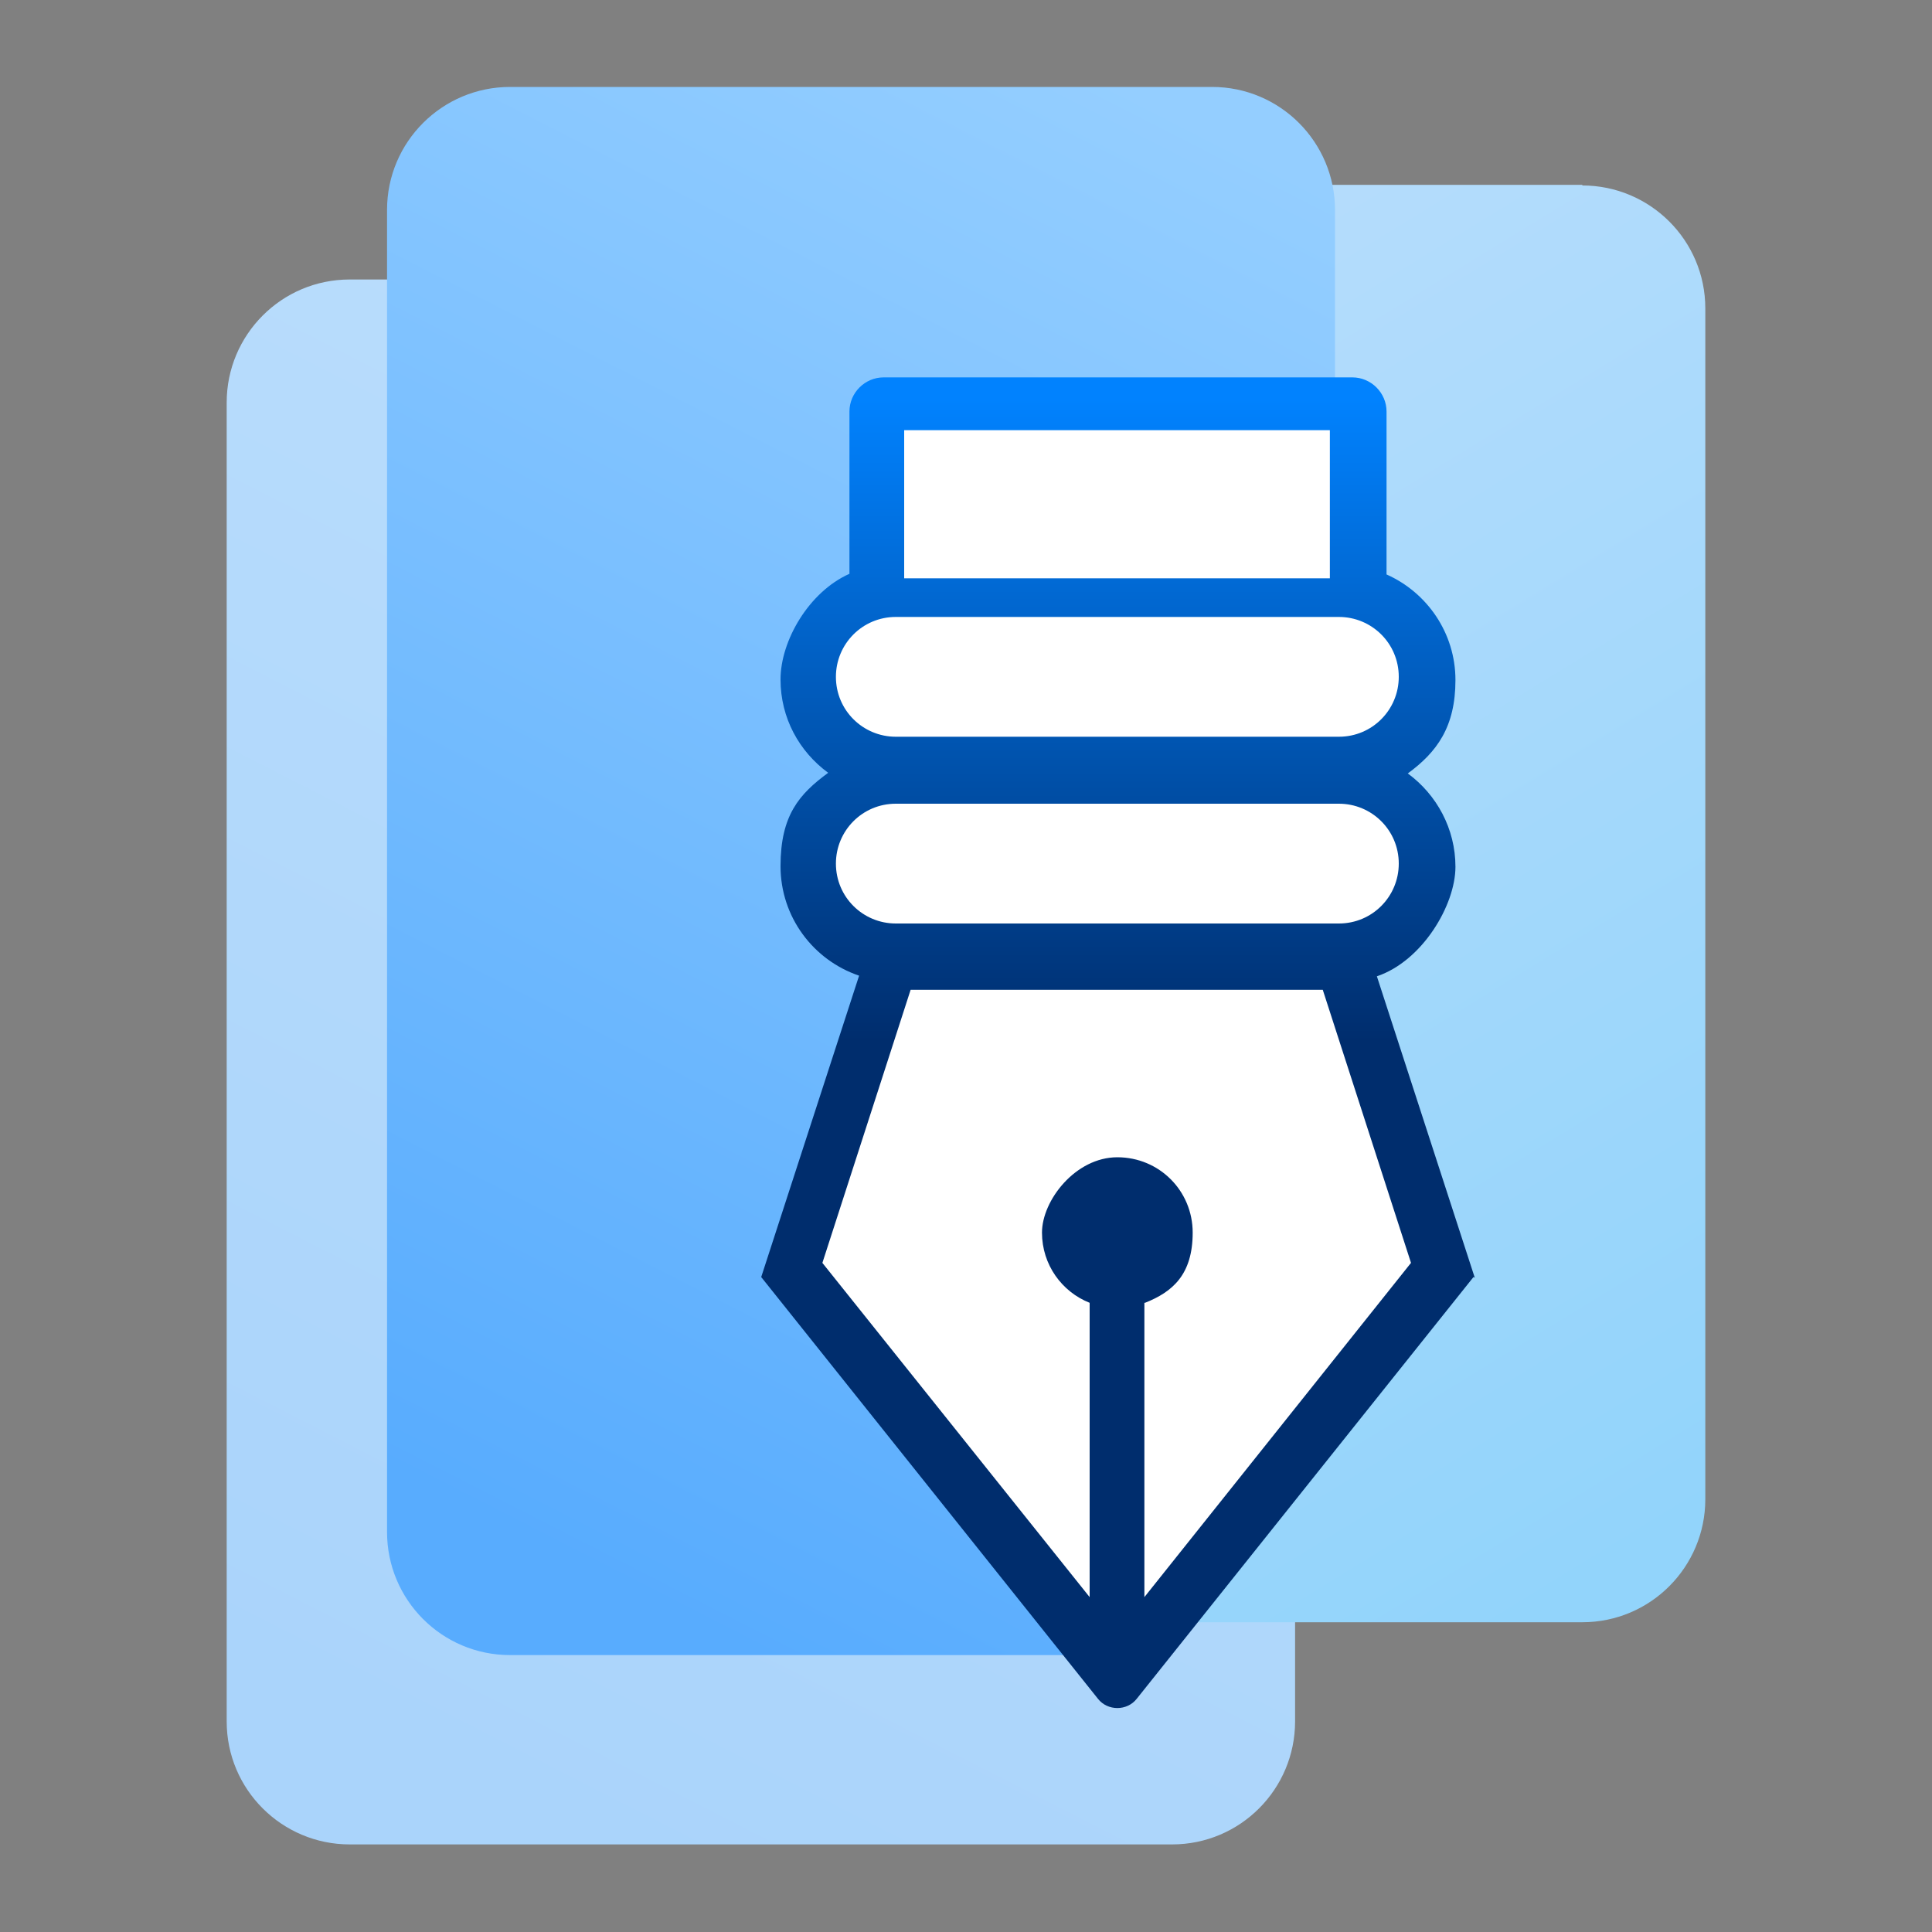
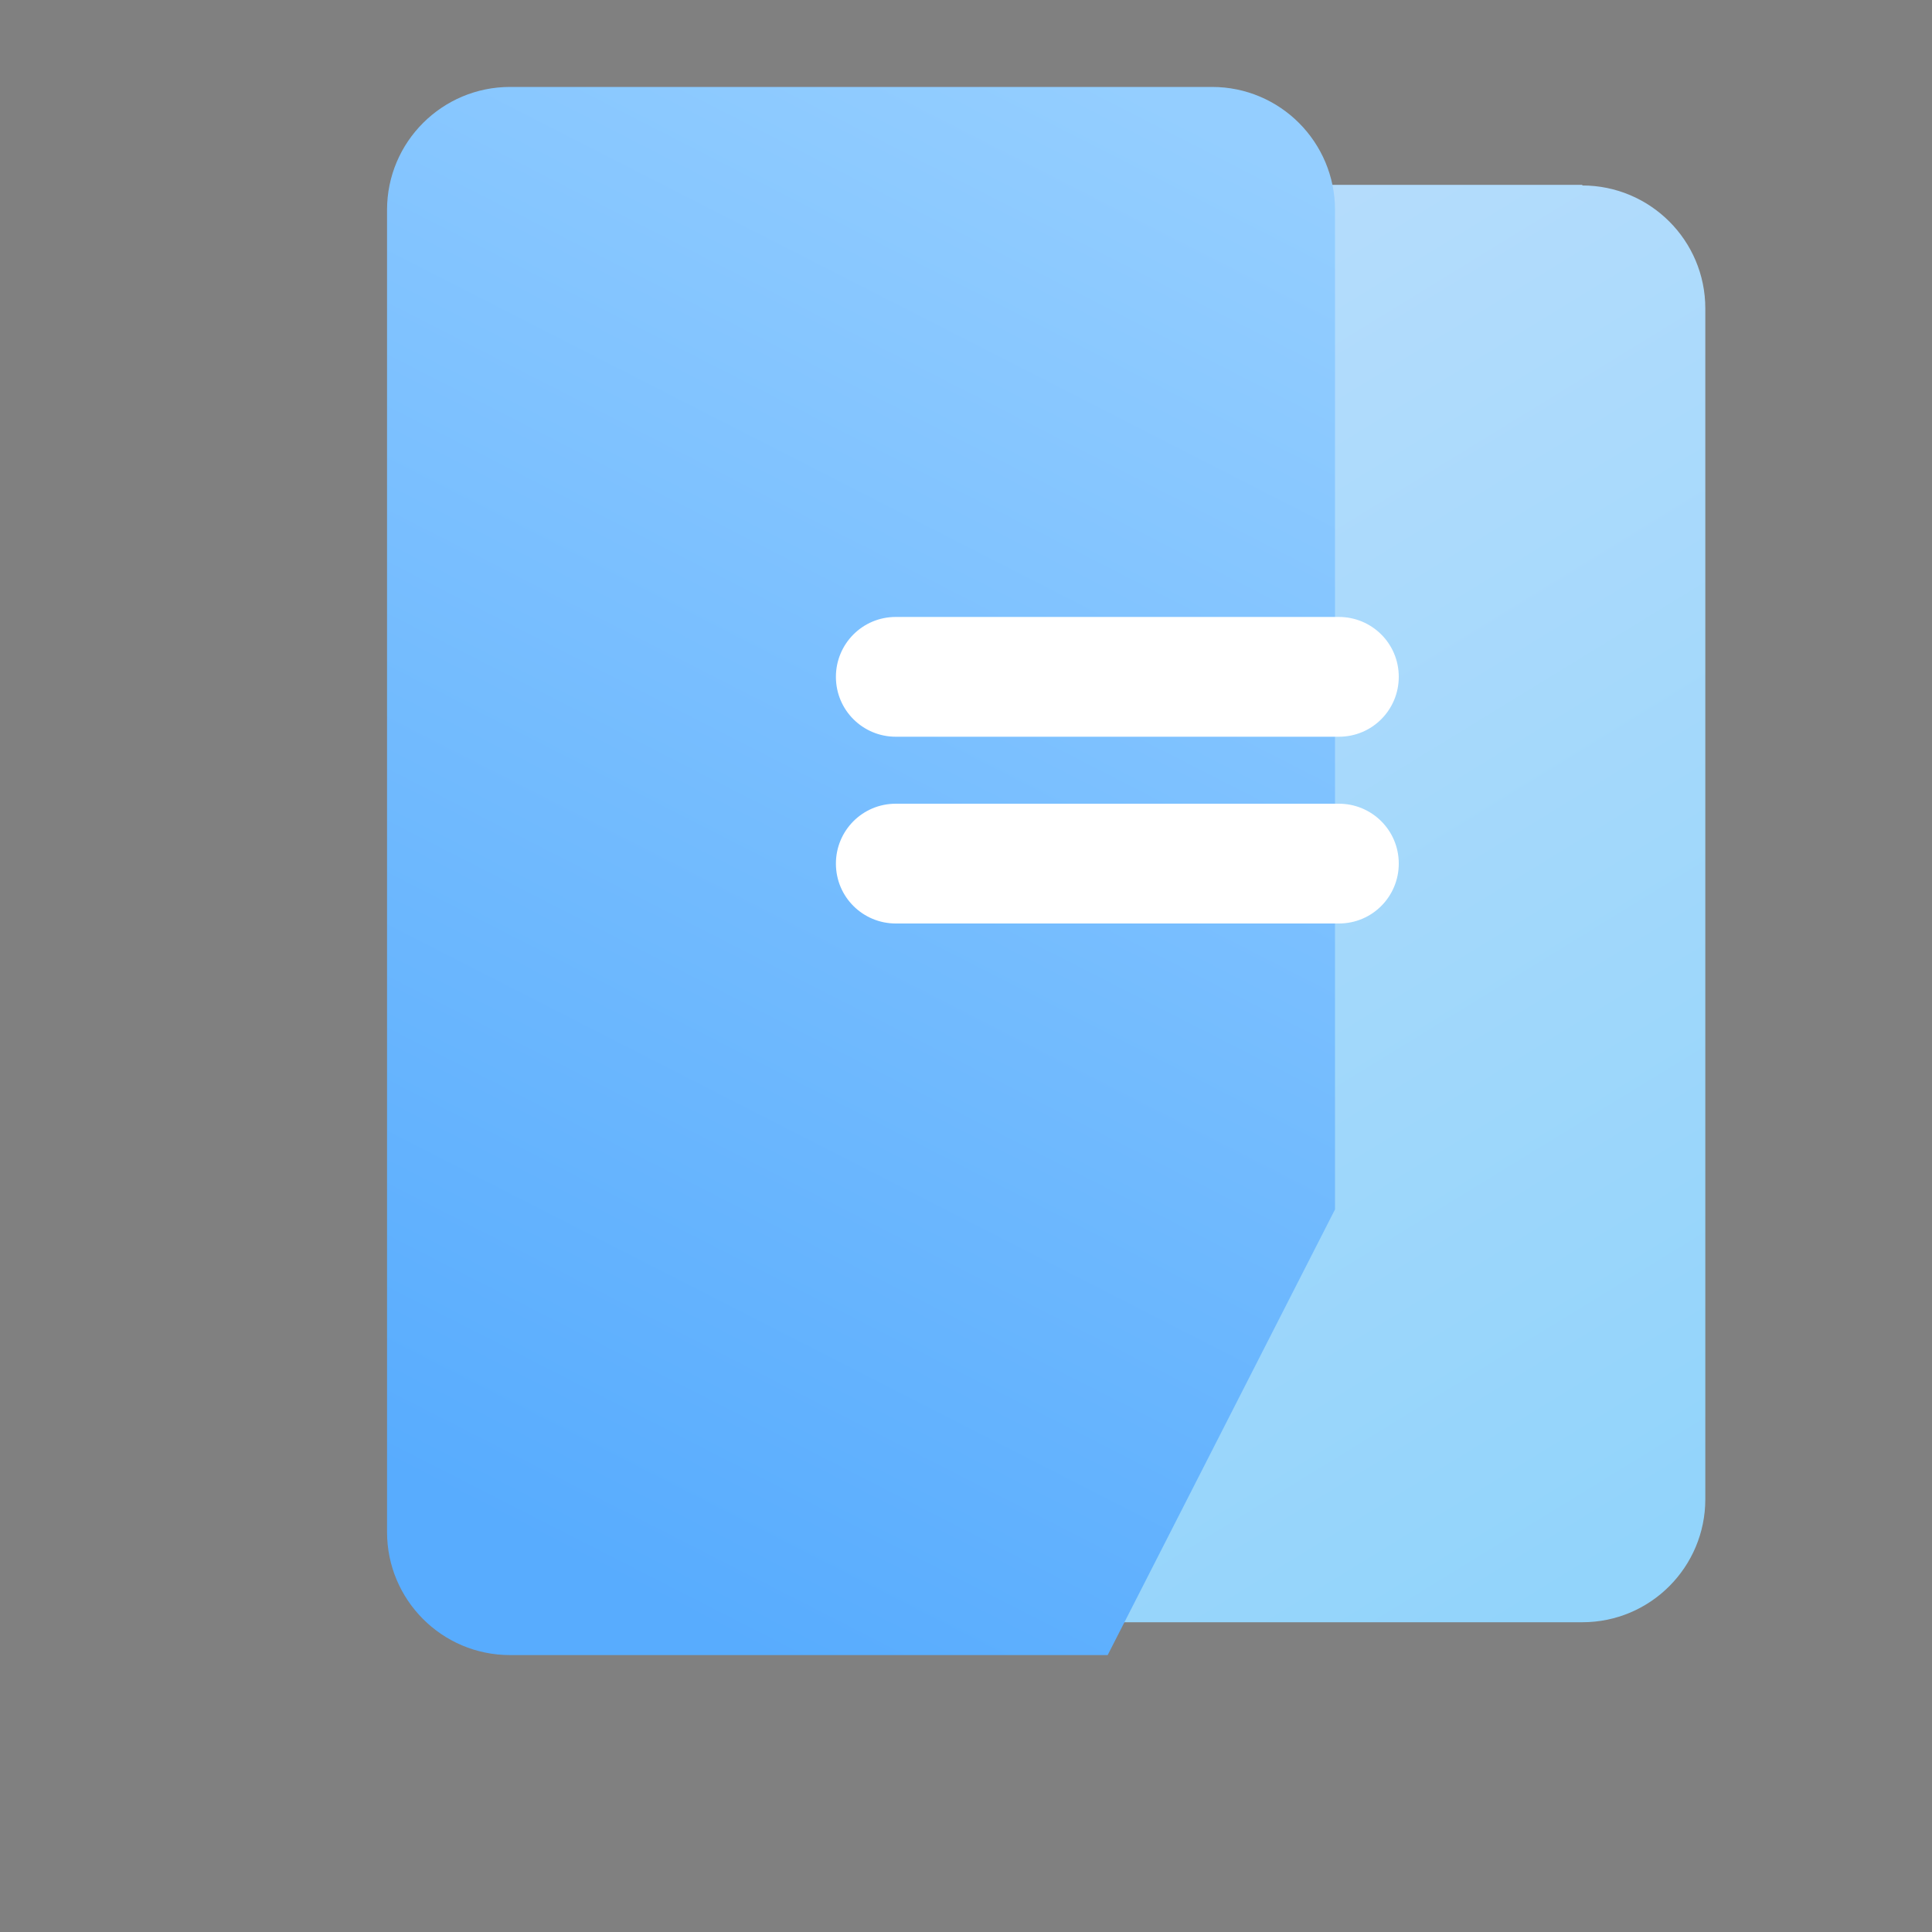
<svg xmlns="http://www.w3.org/2000/svg" id="Layer_1" version="1.1" viewBox="0 0 300 300">
  <rect x="0" y="0" width="300" height="300" fill="#808080" stroke="none" />
  <defs>
    <style>
      .st0 {
        fill: url(#linear-gradient2);
      }

      .st1 {
        fill: #fff;
      }

      .st2 {
        fill: url(#linear-gradient1);
      }

      .st3 {
        fill: url(#linear-gradient3);
      }

      .st4 {
        fill: url(#linear-gradient);
      }
    </style>
    <linearGradient id="linear-gradient" x1="177.9" y1="255.6" x2="63.7" y2="32.2" gradientTransform="translate(0 303.6) scale(1 -1)" gradientUnits="userSpaceOnUse">
      <stop offset="0" stop-color="#bbdefc" />
      <stop offset="1" stop-color="#aad4fb" />
    </linearGradient>
    <linearGradient id="linear-gradient1" x1="118" y1="267.4" x2="246.5" y2="57.9" gradientTransform="translate(0 303.6) scale(1 -1)" gradientUnits="userSpaceOnUse">
      <stop offset="0" stop-color="#bbdefc" />
      <stop offset="1" stop-color="#92d4fb" />
    </linearGradient>
    <linearGradient id="linear-gradient2" x1="180.7" y1="287.5" x2="69.9" y2="70.7" gradientTransform="translate(0 303.6) scale(1 -1)" gradientUnits="userSpaceOnUse">
      <stop offset="0" stop-color="#94ceff" />
      <stop offset="1" stop-color="#58acfe" />
    </linearGradient>
    <linearGradient id="linear-gradient3" x1="173.5" y1="241.7" x2="173.5" y2="41.9" gradientTransform="translate(0 303.6) scale(1 -1)" gradientUnits="userSpaceOnUse">
      <stop offset="0" stop-color="#0182fe" />
      <stop offset=".5" stop-color="#002d6d" />
    </linearGradient>
  </defs>
-   <path class="st4" d="M182,43.4H54.3c-10.6,0-19.1,8.6-19.1,19.1v204.8c0,10.6,8.6,19.1,19.1,19.1h127.7c10.6,0,19.1-8.6,19.1-19.1V62.5c0-10.6-8.6-19.1-19.1-19.1Z" />
  <path class="st2" d="M245.7,28.7h-127.7c-10.6,0-19.1,8.6-19.1,19.1v185c0,10.6,8.6,19.1,19.1,19.1h127.7c10.6,0,19.1-8.6,19.1-19.1V47.9c0-10.6-8.6-19.1-19.1-19.1Z" />
  <path class="st0" d="M172.1,257h-92.9c-10.6,0-19.1-8.6-19.1-19.1V32.6c0-10.6,8.6-19.1,19.1-19.1h109c10.6,0,19.1,8.6,19.1,19.1v155.2l-35.3,69.2h0Z" />
-   <path class="st3" d="M228.8,198.3l-52.3,65.5c-1.5,1.9-4.5,1.9-6,0l-52.3-65.5,15.2-46.8c-7.1-2.4-12.2-9.1-12.2-17s2.9-11.2,7.4-14.5c-4.5-3.3-7.4-8.5-7.4-14.5s4.4-13.6,10.7-16.4v-25.2c0-2.9,2.4-5.3,5.3-5.3h72.8c2.9,0,5.3,2.4,5.3,5.3v25.3c6.3,2.8,10.7,9.1,10.7,16.4s-2.9,11.2-7.4,14.5c4.5,3.3,7.4,8.6,7.4,14.5s-5.1,14.6-12.2,17l15.2,46.8Z" />
-   <path class="st1" d="M206.5,66.8h-66.1v23h66.1v-23Z" />
  <path class="st1" d="M207.9,95.8h-68.8c-5.2,0-9.3,4.2-9.3,9.3h0c0,5.2,4.2,9.3,9.3,9.3h68.8c5.2,0,9.3-4.2,9.3-9.3h0c0-5.2-4.2-9.3-9.3-9.3Z" />
  <path class="st1" d="M207.9,124.8h-68.8c-5.2,0-9.3,4.2-9.3,9.3h0c0,5.2,4.2,9.3,9.3,9.3h68.8c5.2,0,9.3-4.2,9.3-9.3h0c0-5.2-4.2-9.3-9.3-9.3Z" />
-   <path class="st1" d="M177.7,202.3v45.7l41.4-51.9-13.7-42.4h-64l-13.7,42.4,41.5,51.9v-45.7c-4.3-1.7-7.4-5.9-7.4-10.9s5.2-11.7,11.7-11.7,11.7,5.2,11.7,11.7-3.1,9.2-7.4,10.9Z" />
</svg>